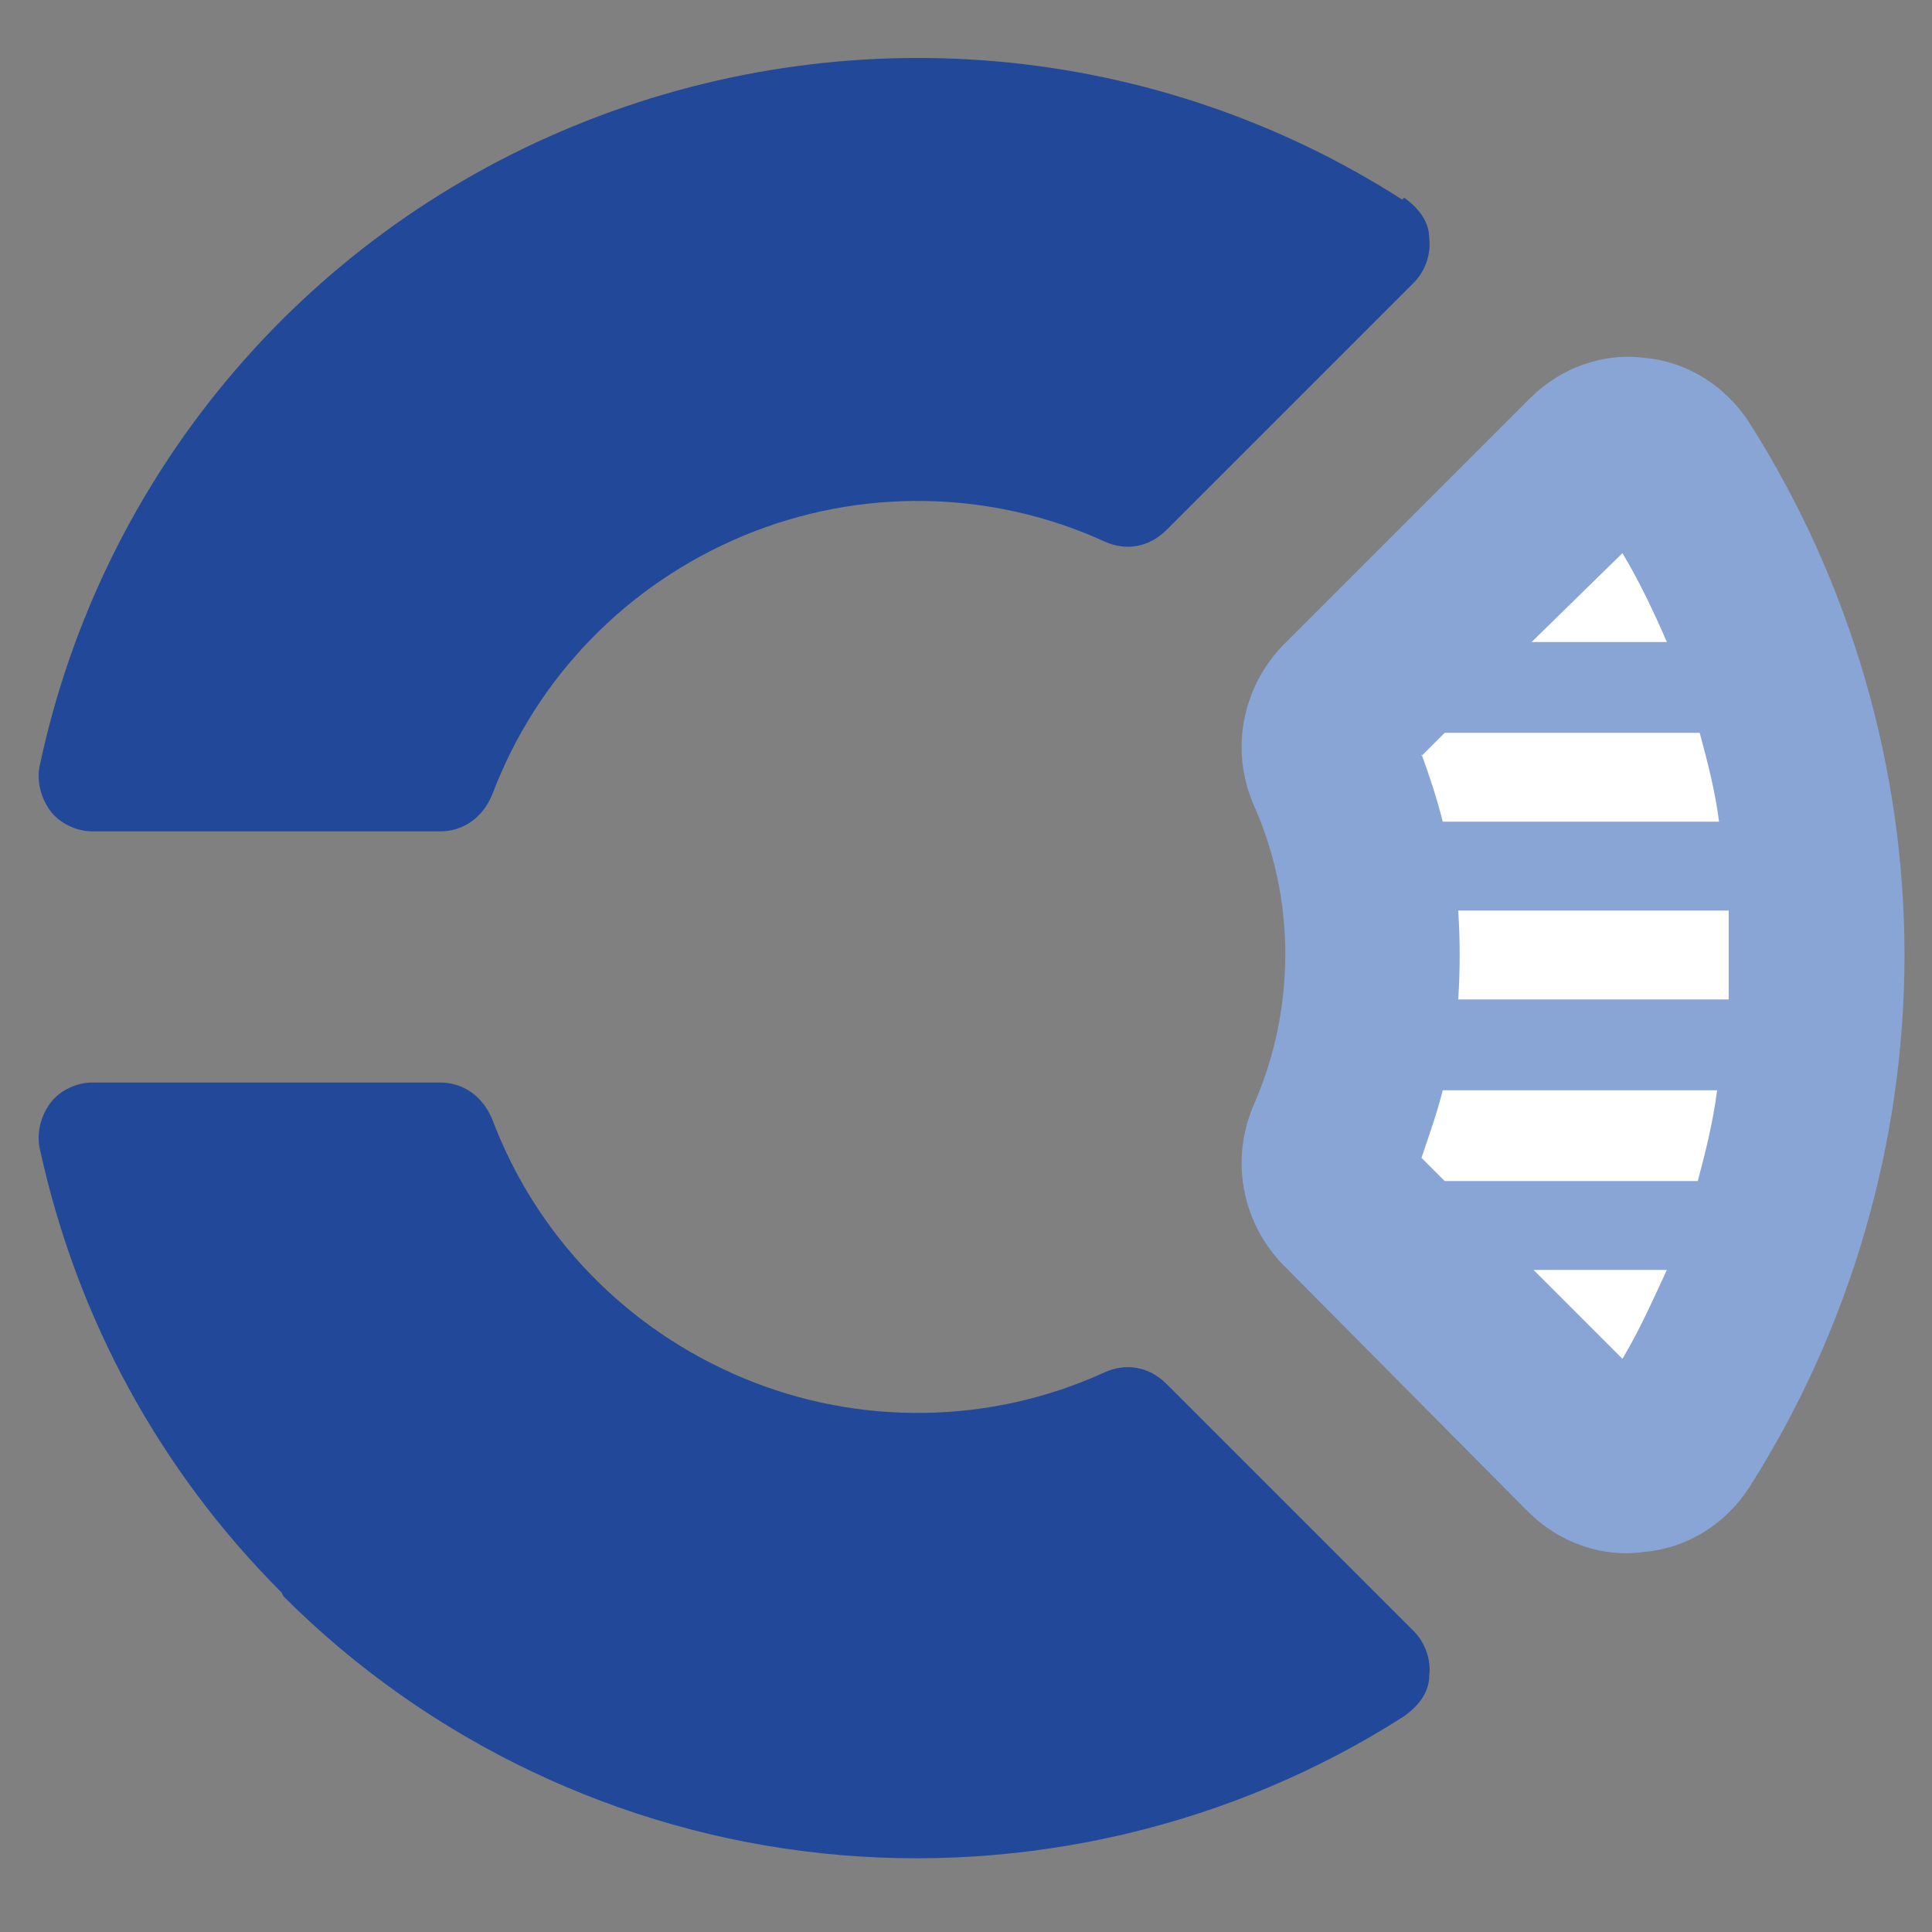
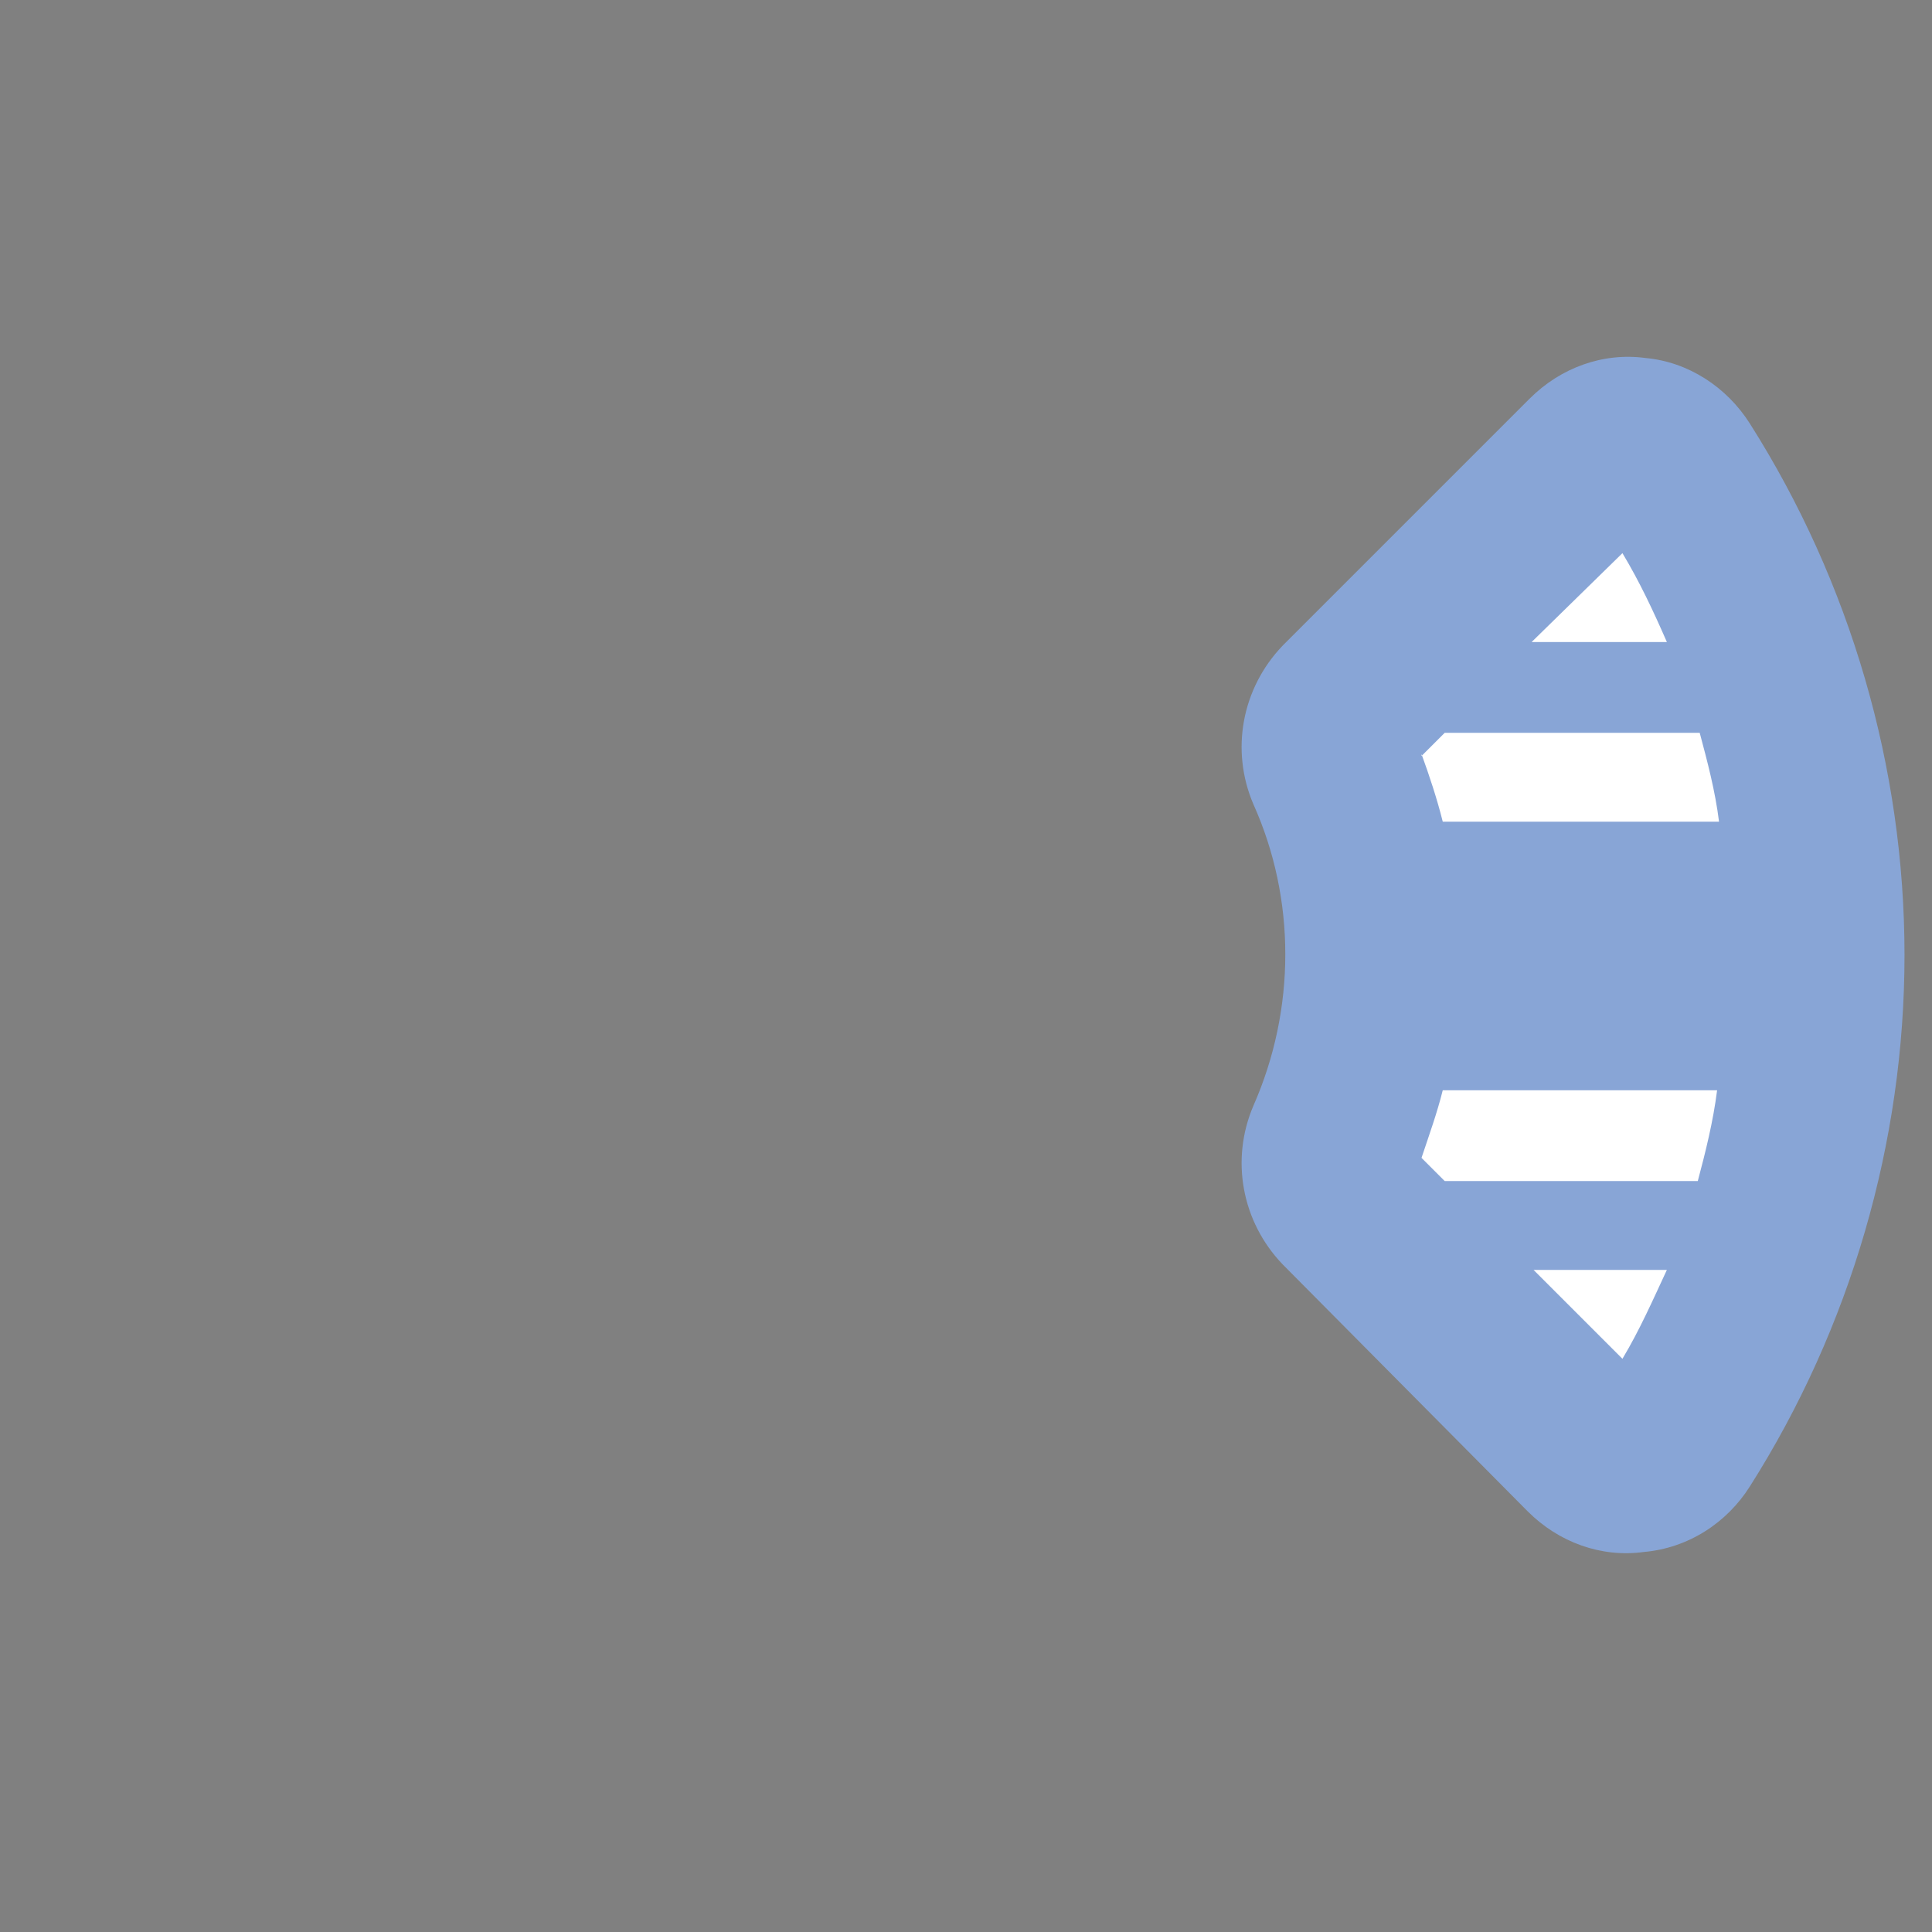
<svg xmlns="http://www.w3.org/2000/svg" version="1.1" viewBox="0 0 100 100">
  <rect x="0" y="0" width="100" height="100" fill="#808080" stroke="none" />
  <defs>
    <style>
      .cls-1 {
        fill: #224899;
      }

      .cls-2 {
        fill: #88a5d6;
      }

      .cls-3 {
        fill: #fff;
      }
    </style>
  </defs>
  <g transform="matrix(1, 0, 0, 1, -20.723, -21.869)">
    <g id="Ebene_1">
-       <path class="cls-1" d="M35.3,104.3c-6.3-6.3-10.6-14.2-12.5-22.9-.2-.8,0-1.7.5-2.4.5-.7,1.4-1.1,2.2-1.1h18c1.2,0,2.2.7,2.7,1.9,2.3,6.1,7,10.9,13,13.4,6,2.5,12.8,2.4,18.7-.3,1.1-.5,2.3-.3,3.2.6l12.8,12.8c.6.6.9,1.5.8,2.3,0,.9-.6,1.6-1.3,2.1-8.9,5.7-19.6,8.2-30.1,7.1-10.5-1.1-20.4-5.8-27.9-13.3h0Z" />
-       <path class="cls-1" d="M93.3,32.2c-12.8-8.2-28.8-9.6-42.9-3.8-14.1,5.8-24.4,18.1-27.6,33-.2.8,0,1.7.5,2.4.5.7,1.4,1.1,2.2,1.1h18c1.2,0,2.2-.7,2.7-1.9,2.3-6.1,7-10.9,13-13.4,6-2.5,12.8-2.4,18.7.3,1.1.5,2.3.3,3.2-.6l12.8-12.8c.6-.6.9-1.5.8-2.3,0-.9-.6-1.6-1.3-2.1h0Z" />
      <path class="cls-2" d="M105.8,102.2c-2.2.3-4.4-.5-6-2.1l-12.7-12.8c-2.1-2.2-2.7-5.4-1.5-8.2,2.2-5,2.2-10.7,0-15.6-1.2-2.8-.6-6,1.5-8.2l12.8-12.8c1.6-1.6,3.8-2.4,6-2.1,2.2.2,4.2,1.5,5.4,3.4,5.2,8.2,8,17.8,8,27.5s-2.8,19.3-8,27.5c-1.2,1.9-3.2,3.2-5.5,3.4h0Z" />
-       <path class="cls-3" d="M96.2,69h0c.1,1.5.1,3.1,0,4.6h14c0-1.5,0-3.1,0-4.6h-14Z" />
      <path class="cls-3" d="M100.1,55.1h6.9c-.7-1.6-1.4-3.1-2.3-4.6l-4.7,4.6Z" />
      <path class="cls-3" d="M94.3,60.9h0c.4,1.1.8,2.3,1.1,3.5h14.3c-.2-1.6-.6-3.1-1-4.6h-13.2l-1.2,1.2Z" />
      <path class="cls-3" d="M108.6,83c.4-1.5.8-3.1,1-4.7h-14.2c-.3,1.2-.7,2.3-1.1,3.5l1.2,1.2h13.2Z" />
      <path class="cls-3" d="M107,87.6h-6.9l4.6,4.6c.9-1.5,1.6-3.1,2.3-4.6h0Z" />
    </g>
  </g>
</svg>